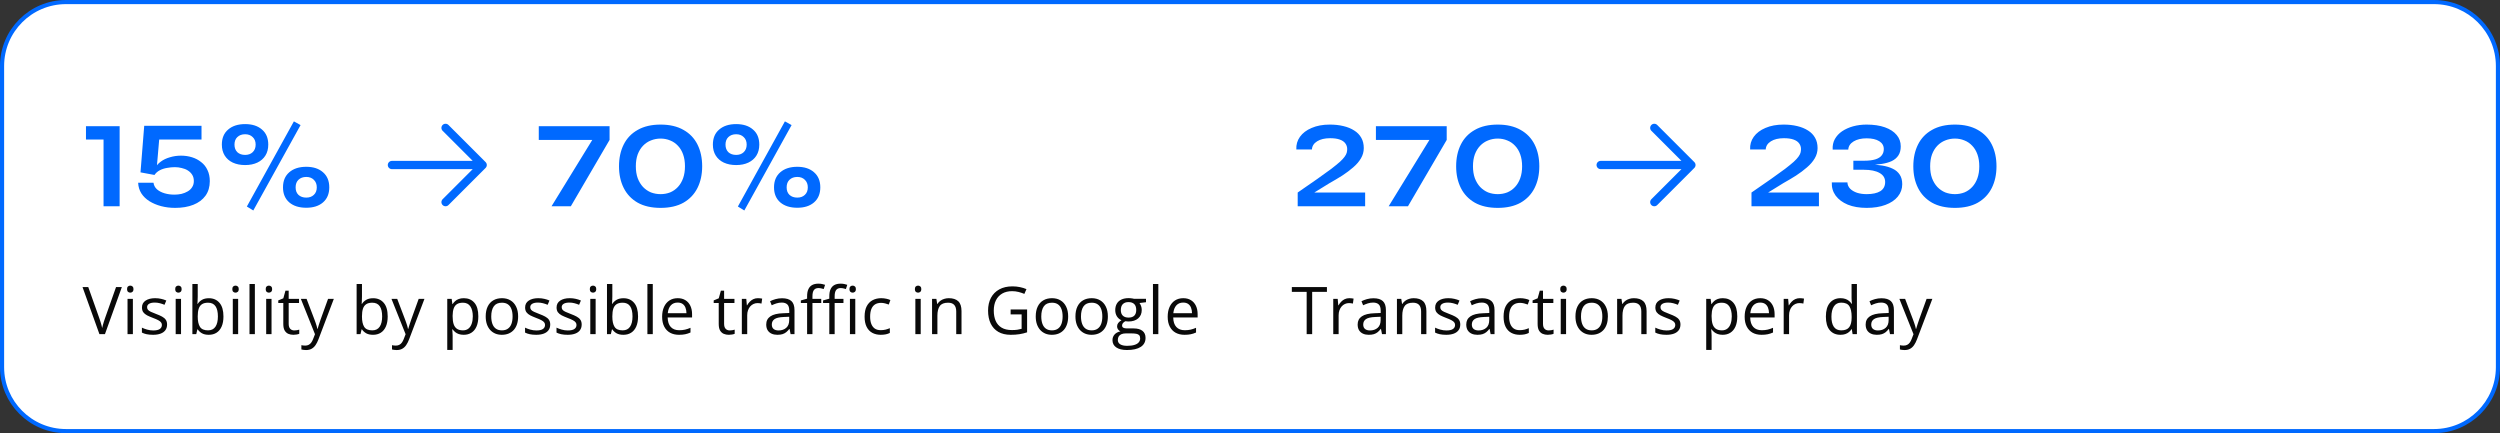
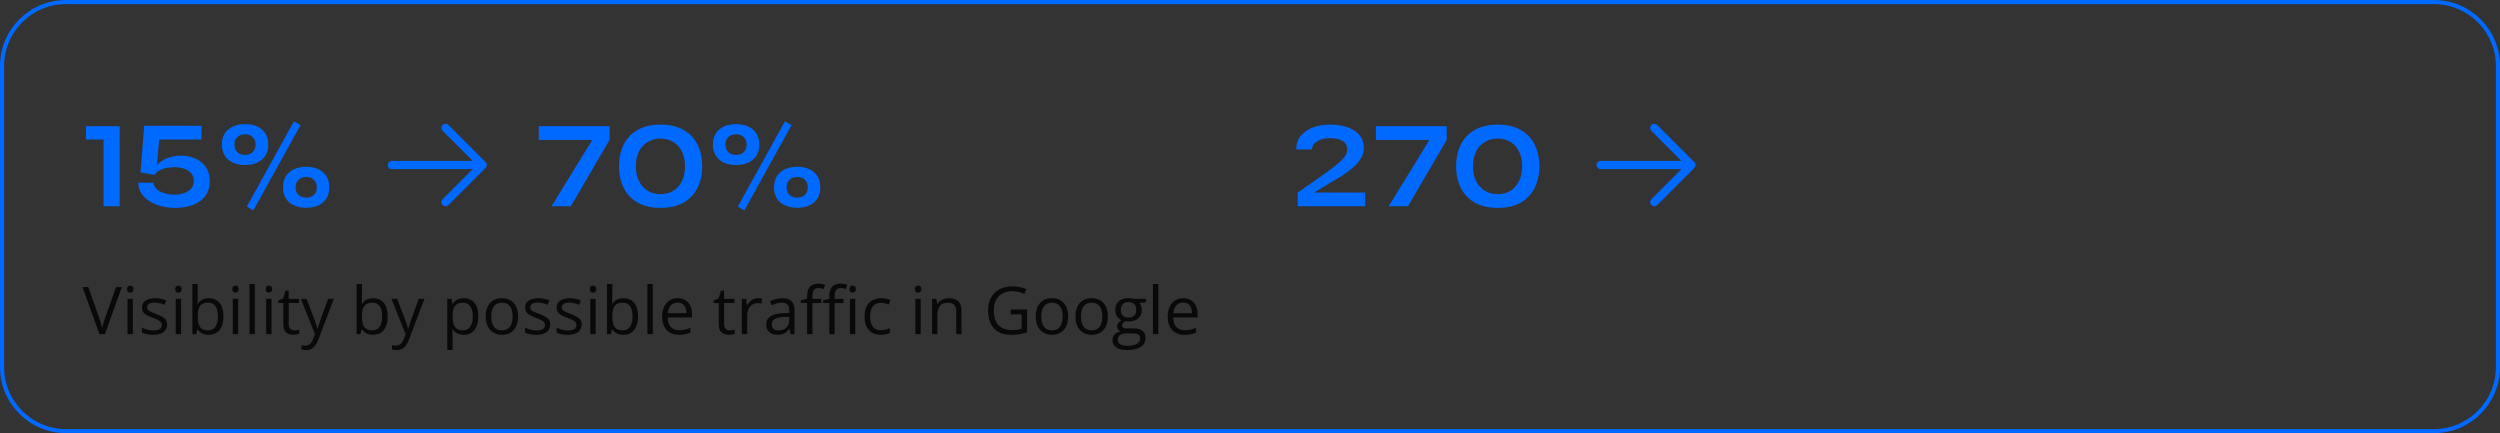
<svg xmlns="http://www.w3.org/2000/svg" width="606" height="105" viewBox="0 0 606 105" fill="none">
  <rect x="0" y="0" width="606" height="105" fill="#333333" stroke="none" />
-   <path d="M16 0.5H590C598.56 0.5 605.5 7.44 605.5 16V89C605.5 97.56 598.56 104.5 590 104.5H16C7.44 104.5 0.5 97.56 0.5 89V16C0.5 7.44 7.44 0.5 16 0.5Z" fill="white" />
  <path d="M16 0.5H590C598.56 0.5 605.5 7.44 605.5 16V89C605.5 97.56 598.56 104.5 590 104.5H16C7.44 104.5 0.5 97.56 0.5 89V16C0.5 7.44 7.44 0.5 16 0.5Z" stroke="#0069FF" />
  <path d="M20.84 33.83V30.59H29V50H25.1V33.83H20.84ZM43.867 37.73C44.807 37.73 45.697 37.86 46.537 38.12C47.377 38.38 48.117 38.77 48.757 39.29C49.417 39.79 49.927 40.43 50.287 41.21C50.667 41.99 50.857 42.89 50.857 43.91C50.857 45.29 50.507 46.47 49.807 47.45C49.107 48.41 48.127 49.14 46.867 49.64C45.607 50.14 44.137 50.39 42.457 50.39C41.257 50.39 40.127 50.25 39.067 49.97C38.007 49.69 37.057 49.29 36.217 48.77C35.397 48.25 34.747 47.62 34.267 46.88C33.787 46.12 33.527 45.26 33.487 44.3H37.207C37.287 44.92 37.567 45.45 38.047 45.89C38.527 46.31 39.137 46.63 39.877 46.85C40.617 47.07 41.417 47.18 42.277 47.18C42.857 47.18 43.427 47.12 43.987 47C44.547 46.86 45.047 46.66 45.487 46.4C45.947 46.14 46.307 45.8 46.567 45.38C46.847 44.96 46.987 44.46 46.987 43.88C46.987 43.3 46.857 42.8 46.597 42.38C46.337 41.96 45.987 41.61 45.547 41.33C45.107 41.05 44.607 40.85 44.047 40.73C43.507 40.59 42.957 40.52 42.397 40.52C41.777 40.52 41.147 40.58 40.507 40.7C39.867 40.8 39.277 40.99 38.737 41.27C38.197 41.55 37.767 41.93 37.447 42.41L34.057 41.78L34.957 30.5H48.847V33.83H38.587L37.987 40.79L37.537 40.91C37.837 40.23 38.307 39.66 38.947 39.2C39.587 38.72 40.337 38.36 41.197 38.12C42.057 37.86 42.947 37.73 43.867 37.73ZM59.418 40.01C58.278 40.01 57.278 39.81 56.418 39.41C55.578 39.01 54.928 38.44 54.468 37.7C54.008 36.96 53.778 36.08 53.778 35.06C53.778 33.48 54.288 32.26 55.308 31.4C56.328 30.52 57.698 30.08 59.418 30.08C61.138 30.08 62.498 30.52 63.498 31.4C64.518 32.26 65.028 33.48 65.028 35.06C65.028 36.08 64.798 36.96 64.338 37.7C63.878 38.44 63.228 39.01 62.388 39.41C61.548 39.81 60.558 40.01 59.418 40.01ZM59.418 37.55C60.178 37.55 60.788 37.33 61.248 36.89C61.728 36.43 61.968 35.82 61.968 35.06C61.968 34.28 61.728 33.67 61.248 33.23C60.788 32.77 60.178 32.54 59.418 32.54C58.638 32.54 58.008 32.77 57.528 33.23C57.068 33.67 56.838 34.28 56.838 35.06C56.838 35.82 57.068 36.43 57.528 36.89C58.008 37.33 58.638 37.55 59.418 37.55ZM74.238 50.36C72.518 50.36 71.148 49.93 70.128 49.07C69.108 48.19 68.598 46.97 68.598 45.41C68.598 43.85 69.108 42.63 70.128 41.75C71.148 40.87 72.518 40.43 74.238 40.43C75.938 40.43 77.288 40.87 78.288 41.75C79.308 42.63 79.818 43.85 79.818 45.41C79.818 46.97 79.308 48.19 78.288 49.07C77.288 49.93 75.938 50.36 74.238 50.36ZM74.238 47.9C74.998 47.9 75.608 47.68 76.068 47.24C76.548 46.8 76.788 46.19 76.788 45.41C76.788 44.65 76.548 44.04 76.068 43.58C75.608 43.12 74.998 42.89 74.238 42.89C73.458 42.89 72.828 43.12 72.348 43.58C71.888 44.02 71.658 44.63 71.658 45.41C71.658 46.19 71.888 46.8 72.348 47.24C72.828 47.68 73.458 47.9 74.238 47.9ZM71.238 29.42L72.858 30.32L61.398 51.02L59.838 50.06L71.238 29.42Z" fill="#0069FF" />
  <path d="M107.293 49.707C107.2 49.614 107.126 49.504 107.076 49.383C107.025 49.261 106.999 49.131 106.999 49C106.999 48.868 107.025 48.738 107.076 48.617C107.126 48.495 107.2 48.385 107.293 48.292L114.586 41L95 41C94.735 41 94.481 40.894 94.293 40.707C94.106 40.519 94 40.265 94 40C94 39.734 94.106 39.48 94.293 39.292C94.481 39.105 94.735 39 95 39L114.586 39L107.293 31.707C107.105 31.519 107 31.265 107 31C107 30.734 107.105 30.48 107.293 30.292C107.48 30.104 107.735 29.999 108 29.999C108.266 29.999 108.52 30.104 108.708 30.292L117.708 39.292C117.801 39.385 117.874 39.495 117.925 39.617C117.975 39.738 118.001 39.868 118.001 40C118.001 40.131 117.975 40.261 117.925 40.383C117.874 40.504 117.801 40.614 117.708 40.707L108.708 49.707C108.615 49.8 108.505 49.874 108.383 49.924C108.262 49.974 108.132 50 108 50C107.869 50 107.739 49.974 107.617 49.924C107.496 49.874 107.386 49.8 107.293 49.707Z" fill="#0069FF" />
  <path d="M130.6 33.92V30.59H147.76V33.92L138.37 50H133.69L144.49 32.42L145.3 33.92H130.6ZM160.127 30.2C162.327 30.2 164.177 30.63 165.677 31.49C167.177 32.33 168.307 33.51 169.067 35.03C169.827 36.55 170.207 38.31 170.207 40.31C170.207 42.29 169.827 44.04 169.067 45.56C168.307 47.08 167.177 48.27 165.677 49.13C164.177 49.97 162.327 50.39 160.127 50.39C157.927 50.39 156.077 49.97 154.577 49.13C153.077 48.27 151.947 47.08 151.187 45.56C150.427 44.04 150.047 42.29 150.047 40.31C150.047 38.31 150.427 36.55 151.187 35.03C151.947 33.51 153.077 32.33 154.577 31.49C156.077 30.63 157.927 30.2 160.127 30.2ZM160.127 47.06C160.947 47.06 161.717 46.92 162.437 46.64C163.157 46.34 163.787 45.9 164.327 45.32C164.867 44.74 165.287 44.03 165.587 43.19C165.887 42.35 166.037 41.39 166.037 40.31C166.037 39.23 165.887 38.27 165.587 37.43C165.287 36.59 164.867 35.89 164.327 35.33C163.787 34.75 163.157 34.32 162.437 34.04C161.717 33.74 160.947 33.59 160.127 33.59C159.307 33.59 158.527 33.74 157.787 34.04C157.067 34.32 156.427 34.75 155.867 35.33C155.327 35.89 154.897 36.59 154.577 37.43C154.277 38.27 154.127 39.23 154.127 40.31C154.127 41.39 154.277 42.35 154.577 43.19C154.897 44.03 155.327 44.74 155.867 45.32C156.427 45.9 157.067 46.34 157.787 46.64C158.527 46.92 159.307 47.06 160.127 47.06ZM178.442 40.01C177.302 40.01 176.302 39.81 175.442 39.41C174.602 39.01 173.952 38.44 173.492 37.7C173.032 36.96 172.802 36.08 172.802 35.06C172.802 33.48 173.312 32.26 174.332 31.4C175.352 30.52 176.722 30.08 178.442 30.08C180.162 30.08 181.522 30.52 182.522 31.4C183.542 32.26 184.052 33.48 184.052 35.06C184.052 36.08 183.822 36.96 183.362 37.7C182.902 38.44 182.252 39.01 181.412 39.41C180.572 39.81 179.582 40.01 178.442 40.01ZM178.442 37.55C179.202 37.55 179.812 37.33 180.272 36.89C180.752 36.43 180.992 35.82 180.992 35.06C180.992 34.28 180.752 33.67 180.272 33.23C179.812 32.77 179.202 32.54 178.442 32.54C177.662 32.54 177.032 32.77 176.552 33.23C176.092 33.67 175.862 34.28 175.862 35.06C175.862 35.82 176.092 36.43 176.552 36.89C177.032 37.33 177.662 37.55 178.442 37.55ZM193.262 50.36C191.542 50.36 190.172 49.93 189.152 49.07C188.132 48.19 187.622 46.97 187.622 45.41C187.622 43.85 188.132 42.63 189.152 41.75C190.172 40.87 191.542 40.43 193.262 40.43C194.962 40.43 196.312 40.87 197.312 41.75C198.332 42.63 198.842 43.85 198.842 45.41C198.842 46.97 198.332 48.19 197.312 49.07C196.312 49.93 194.962 50.36 193.262 50.36ZM193.262 47.9C194.022 47.9 194.632 47.68 195.092 47.24C195.572 46.8 195.812 46.19 195.812 45.41C195.812 44.65 195.572 44.04 195.092 43.58C194.632 43.12 194.022 42.89 193.262 42.89C192.482 42.89 191.852 43.12 191.372 43.58C190.912 44.02 190.682 44.63 190.682 45.41C190.682 46.19 190.912 46.8 191.372 47.24C191.852 47.68 192.482 47.9 193.262 47.9ZM190.262 29.42L191.882 30.32L180.422 51.02L178.862 50.06L190.262 29.42Z" fill="#0069FF" />
  <path d="M29.539 69.578L25.438 81H24.102L20 69.578H21.391L24.062 77.102C24.172 77.404 24.268 77.693 24.352 77.969C24.44 78.245 24.518 78.51 24.586 78.766C24.654 79.021 24.713 79.268 24.766 79.508C24.818 79.268 24.878 79.021 24.945 78.766C25.013 78.505 25.091 78.237 25.18 77.961C25.268 77.68 25.367 77.385 25.477 77.078L28.133 69.578H29.539ZM32.211 72.438V81H30.914V72.438H32.211ZM31.578 69.234C31.792 69.234 31.974 69.305 32.125 69.445C32.281 69.581 32.359 69.794 32.359 70.086C32.359 70.372 32.281 70.586 32.125 70.727C31.974 70.867 31.792 70.938 31.578 70.938C31.354 70.938 31.167 70.867 31.016 70.727C30.87 70.586 30.797 70.372 30.797 70.086C30.797 69.794 30.87 69.581 31.016 69.445C31.167 69.305 31.354 69.234 31.578 69.234ZM40.5 78.656C40.5 79.203 40.362 79.664 40.086 80.039C39.815 80.409 39.425 80.688 38.914 80.875C38.409 81.062 37.805 81.156 37.102 81.156C36.503 81.156 35.984 81.109 35.547 81.016C35.109 80.922 34.727 80.789 34.398 80.617V79.422C34.747 79.594 35.164 79.75 35.648 79.891C36.133 80.031 36.628 80.102 37.133 80.102C37.872 80.102 38.409 79.982 38.742 79.742C39.075 79.503 39.242 79.177 39.242 78.766C39.242 78.531 39.175 78.326 39.039 78.148C38.909 77.966 38.688 77.792 38.375 77.625C38.062 77.453 37.63 77.266 37.078 77.062C36.531 76.854 36.057 76.648 35.656 76.445C35.26 76.237 34.953 75.984 34.734 75.688C34.521 75.391 34.414 75.005 34.414 74.531C34.414 73.807 34.706 73.253 35.289 72.867C35.878 72.477 36.648 72.281 37.602 72.281C38.117 72.281 38.599 72.333 39.047 72.438C39.5 72.537 39.922 72.672 40.312 72.844L39.875 73.883C39.521 73.732 39.143 73.604 38.742 73.5C38.341 73.396 37.932 73.344 37.516 73.344C36.917 73.344 36.456 73.443 36.133 73.641C35.815 73.838 35.656 74.109 35.656 74.453C35.656 74.719 35.729 74.938 35.875 75.109C36.026 75.281 36.266 75.443 36.594 75.594C36.922 75.745 37.354 75.922 37.891 76.125C38.427 76.323 38.891 76.529 39.281 76.742C39.672 76.951 39.971 77.206 40.18 77.508C40.393 77.805 40.5 78.188 40.5 78.656ZM43.883 72.438V81H42.586V72.438H43.883ZM43.25 69.234C43.464 69.234 43.646 69.305 43.797 69.445C43.953 69.581 44.031 69.794 44.031 70.086C44.031 70.372 43.953 70.586 43.797 70.727C43.646 70.867 43.464 70.938 43.25 70.938C43.026 70.938 42.839 70.867 42.688 70.727C42.542 70.586 42.469 70.372 42.469 70.086C42.469 69.794 42.542 69.581 42.688 69.445C42.839 69.305 43.026 69.234 43.25 69.234ZM47.93 68.844V71.883C47.93 72.232 47.919 72.57 47.898 72.898C47.883 73.227 47.87 73.482 47.859 73.664H47.93C48.164 73.279 48.503 72.953 48.945 72.688C49.388 72.422 49.953 72.289 50.641 72.289C51.714 72.289 52.568 72.662 53.203 73.406C53.844 74.146 54.164 75.247 54.164 76.711C54.164 77.674 54.018 78.487 53.727 79.148C53.435 79.81 53.023 80.31 52.492 80.648C51.961 80.987 51.333 81.156 50.609 81.156C49.932 81.156 49.375 81.031 48.938 80.781C48.505 80.526 48.172 80.216 47.938 79.852H47.836L47.57 81H46.633V68.844H47.93ZM50.43 73.375C49.81 73.375 49.318 73.497 48.953 73.742C48.589 73.982 48.325 74.346 48.164 74.836C48.008 75.32 47.93 75.935 47.93 76.68V76.75C47.93 77.828 48.109 78.654 48.469 79.227C48.828 79.794 49.482 80.078 50.43 80.078C51.227 80.078 51.823 79.787 52.219 79.203C52.62 78.62 52.82 77.787 52.82 76.703C52.82 75.599 52.622 74.768 52.227 74.211C51.836 73.654 51.237 73.375 50.43 73.375ZM57.727 72.438V81H56.43V72.438H57.727ZM57.094 69.234C57.307 69.234 57.49 69.305 57.641 69.445C57.797 69.581 57.875 69.794 57.875 70.086C57.875 70.372 57.797 70.586 57.641 70.727C57.49 70.867 57.307 70.938 57.094 70.938C56.87 70.938 56.682 70.867 56.531 70.727C56.385 70.586 56.312 70.372 56.312 70.086C56.312 69.794 56.385 69.581 56.531 69.445C56.682 69.305 56.87 69.234 57.094 69.234ZM61.781 81H60.477V68.844H61.781V81ZM65.82 72.438V81H64.523V72.438H65.82ZM65.188 69.234C65.401 69.234 65.583 69.305 65.734 69.445C65.891 69.581 65.969 69.794 65.969 70.086C65.969 70.372 65.891 70.586 65.734 70.727C65.583 70.867 65.401 70.938 65.188 70.938C64.963 70.938 64.776 70.867 64.625 70.727C64.479 70.586 64.406 70.372 64.406 70.086C64.406 69.794 64.479 69.581 64.625 69.445C64.776 69.305 64.963 69.234 65.188 69.234ZM71.336 80.094C71.549 80.094 71.768 80.076 71.992 80.039C72.216 80.003 72.398 79.958 72.539 79.906V80.914C72.388 80.982 72.177 81.039 71.906 81.086C71.641 81.133 71.38 81.156 71.125 81.156C70.672 81.156 70.26 81.078 69.891 80.922C69.521 80.76 69.224 80.49 69 80.109C68.781 79.729 68.672 79.203 68.672 78.531V73.453H67.453V72.82L68.68 72.312L69.195 70.453H69.977V72.438H72.484V73.453H69.977V78.492C69.977 79.029 70.099 79.43 70.344 79.695C70.594 79.961 70.924 80.094 71.336 80.094ZM72.922 72.438H74.312L76.203 77.406C76.312 77.698 76.414 77.979 76.508 78.25C76.602 78.516 76.685 78.771 76.758 79.016C76.831 79.26 76.888 79.497 76.93 79.727H76.984C77.057 79.466 77.162 79.125 77.297 78.703C77.432 78.276 77.578 77.841 77.734 77.398L79.523 72.438H80.922L77.195 82.258C76.997 82.784 76.766 83.242 76.5 83.633C76.24 84.023 75.922 84.323 75.547 84.531C75.172 84.745 74.719 84.852 74.188 84.852C73.943 84.852 73.727 84.836 73.539 84.805C73.352 84.779 73.19 84.747 73.055 84.711V83.672C73.169 83.698 73.307 83.721 73.469 83.742C73.635 83.763 73.807 83.773 73.984 83.773C74.307 83.773 74.586 83.711 74.82 83.586C75.06 83.466 75.266 83.289 75.438 83.055C75.609 82.82 75.758 82.542 75.883 82.219L76.352 81.016L72.922 72.438ZM87.742 68.844V71.883C87.742 72.232 87.732 72.57 87.711 72.898C87.695 73.227 87.682 73.482 87.672 73.664H87.742C87.977 73.279 88.315 72.953 88.758 72.688C89.201 72.422 89.766 72.289 90.453 72.289C91.526 72.289 92.38 72.662 93.016 73.406C93.656 74.146 93.977 75.247 93.977 76.711C93.977 77.674 93.831 78.487 93.539 79.148C93.247 79.81 92.836 80.31 92.305 80.648C91.773 80.987 91.146 81.156 90.422 81.156C89.745 81.156 89.188 81.031 88.75 80.781C88.318 80.526 87.984 80.216 87.75 79.852H87.648L87.383 81H86.445V68.844H87.742ZM90.242 73.375C89.622 73.375 89.13 73.497 88.766 73.742C88.401 73.982 88.138 74.346 87.977 74.836C87.82 75.32 87.742 75.935 87.742 76.68V76.75C87.742 77.828 87.922 78.654 88.281 79.227C88.641 79.794 89.294 80.078 90.242 80.078C91.039 80.078 91.635 79.787 92.031 79.203C92.432 78.62 92.633 77.787 92.633 76.703C92.633 75.599 92.435 74.768 92.039 74.211C91.648 73.654 91.049 73.375 90.242 73.375ZM94.891 72.438H96.281L98.172 77.406C98.281 77.698 98.383 77.979 98.477 78.25C98.57 78.516 98.654 78.771 98.727 79.016C98.799 79.26 98.857 79.497 98.898 79.727H98.953C99.026 79.466 99.13 79.125 99.266 78.703C99.401 78.276 99.547 77.841 99.703 77.398L101.492 72.438H102.891L99.164 82.258C98.966 82.784 98.734 83.242 98.469 83.633C98.208 84.023 97.891 84.323 97.516 84.531C97.141 84.745 96.688 84.852 96.156 84.852C95.912 84.852 95.695 84.836 95.508 84.805C95.32 84.779 95.159 84.747 95.023 84.711V83.672C95.138 83.698 95.276 83.721 95.438 83.742C95.604 83.763 95.776 83.773 95.953 83.773C96.276 83.773 96.555 83.711 96.789 83.586C97.029 83.466 97.234 83.289 97.406 83.055C97.578 82.82 97.727 82.542 97.852 82.219L98.32 81.016L94.891 72.438ZM112.438 72.281C113.505 72.281 114.357 72.648 114.992 73.383C115.628 74.117 115.945 75.221 115.945 76.695C115.945 77.669 115.799 78.487 115.508 79.148C115.216 79.81 114.805 80.31 114.273 80.648C113.747 80.987 113.125 81.156 112.406 81.156C111.953 81.156 111.555 81.096 111.211 80.977C110.867 80.857 110.573 80.695 110.328 80.492C110.083 80.289 109.88 80.068 109.719 79.828H109.625C109.641 80.031 109.659 80.276 109.68 80.562C109.706 80.849 109.719 81.099 109.719 81.312V84.828H108.414V72.438H109.484L109.656 73.703H109.719C109.885 73.443 110.089 73.206 110.328 72.992C110.568 72.773 110.859 72.602 111.203 72.477C111.552 72.346 111.964 72.281 112.438 72.281ZM112.211 73.375C111.617 73.375 111.138 73.49 110.773 73.719C110.414 73.948 110.151 74.292 109.984 74.75C109.818 75.203 109.729 75.773 109.719 76.461V76.711C109.719 77.435 109.797 78.047 109.953 78.547C110.115 79.047 110.378 79.427 110.742 79.688C111.112 79.948 111.607 80.078 112.227 80.078C112.758 80.078 113.201 79.935 113.555 79.648C113.909 79.362 114.172 78.963 114.344 78.453C114.521 77.938 114.609 77.346 114.609 76.68C114.609 75.669 114.411 74.867 114.016 74.273C113.625 73.674 113.023 73.375 112.211 73.375ZM125.594 76.703C125.594 77.406 125.503 78.034 125.32 78.586C125.138 79.138 124.875 79.604 124.531 79.984C124.188 80.365 123.771 80.656 123.281 80.859C122.797 81.057 122.247 81.156 121.633 81.156C121.06 81.156 120.534 81.057 120.055 80.859C119.581 80.656 119.169 80.365 118.82 79.984C118.477 79.604 118.208 79.138 118.016 78.586C117.828 78.034 117.734 77.406 117.734 76.703C117.734 75.766 117.893 74.969 118.211 74.312C118.529 73.651 118.982 73.148 119.57 72.805C120.164 72.456 120.87 72.281 121.688 72.281C122.469 72.281 123.151 72.456 123.734 72.805C124.323 73.154 124.779 73.659 125.102 74.32C125.43 74.977 125.594 75.771 125.594 76.703ZM119.078 76.703C119.078 77.391 119.169 77.987 119.352 78.492C119.534 78.997 119.815 79.388 120.195 79.664C120.576 79.94 121.065 80.078 121.664 80.078C122.258 80.078 122.745 79.94 123.125 79.664C123.51 79.388 123.794 78.997 123.977 78.492C124.159 77.987 124.25 77.391 124.25 76.703C124.25 76.021 124.159 75.432 123.977 74.938C123.794 74.438 123.513 74.052 123.133 73.781C122.753 73.51 122.26 73.375 121.656 73.375C120.766 73.375 120.112 73.669 119.695 74.258C119.284 74.846 119.078 75.662 119.078 76.703ZM133.375 78.656C133.375 79.203 133.237 79.664 132.961 80.039C132.69 80.409 132.299 80.688 131.789 80.875C131.284 81.062 130.68 81.156 129.977 81.156C129.378 81.156 128.859 81.109 128.422 81.016C127.984 80.922 127.602 80.789 127.273 80.617V79.422C127.622 79.594 128.039 79.75 128.523 79.891C129.008 80.031 129.503 80.102 130.008 80.102C130.747 80.102 131.284 79.982 131.617 79.742C131.951 79.503 132.117 79.177 132.117 78.766C132.117 78.531 132.049 78.326 131.914 78.148C131.784 77.966 131.562 77.792 131.25 77.625C130.938 77.453 130.505 77.266 129.953 77.062C129.406 76.854 128.932 76.648 128.531 76.445C128.135 76.237 127.828 75.984 127.609 75.688C127.396 75.391 127.289 75.005 127.289 74.531C127.289 73.807 127.581 73.253 128.164 72.867C128.753 72.477 129.523 72.281 130.477 72.281C130.992 72.281 131.474 72.333 131.922 72.438C132.375 72.537 132.797 72.672 133.188 72.844L132.75 73.883C132.396 73.732 132.018 73.604 131.617 73.5C131.216 73.396 130.807 73.344 130.391 73.344C129.792 73.344 129.331 73.443 129.008 73.641C128.69 73.838 128.531 74.109 128.531 74.453C128.531 74.719 128.604 74.938 128.75 75.109C128.901 75.281 129.141 75.443 129.469 75.594C129.797 75.745 130.229 75.922 130.766 76.125C131.302 76.323 131.766 76.529 132.156 76.742C132.547 76.951 132.846 77.206 133.055 77.508C133.268 77.805 133.375 78.188 133.375 78.656ZM141 78.656C141 79.203 140.862 79.664 140.586 80.039C140.315 80.409 139.924 80.688 139.414 80.875C138.909 81.062 138.305 81.156 137.602 81.156C137.003 81.156 136.484 81.109 136.047 81.016C135.609 80.922 135.227 80.789 134.898 80.617V79.422C135.247 79.594 135.664 79.75 136.148 79.891C136.633 80.031 137.128 80.102 137.633 80.102C138.372 80.102 138.909 79.982 139.242 79.742C139.576 79.503 139.742 79.177 139.742 78.766C139.742 78.531 139.674 78.326 139.539 78.148C139.409 77.966 139.188 77.792 138.875 77.625C138.562 77.453 138.13 77.266 137.578 77.062C137.031 76.854 136.557 76.648 136.156 76.445C135.76 76.237 135.453 75.984 135.234 75.688C135.021 75.391 134.914 75.005 134.914 74.531C134.914 73.807 135.206 73.253 135.789 72.867C136.378 72.477 137.148 72.281 138.102 72.281C138.617 72.281 139.099 72.333 139.547 72.438C140 72.537 140.422 72.672 140.812 72.844L140.375 73.883C140.021 73.732 139.643 73.604 139.242 73.5C138.841 73.396 138.432 73.344 138.016 73.344C137.417 73.344 136.956 73.443 136.633 73.641C136.315 73.838 136.156 74.109 136.156 74.453C136.156 74.719 136.229 74.938 136.375 75.109C136.526 75.281 136.766 75.443 137.094 75.594C137.422 75.745 137.854 75.922 138.391 76.125C138.927 76.323 139.391 76.529 139.781 76.742C140.172 76.951 140.471 77.206 140.68 77.508C140.893 77.805 141 78.188 141 78.656ZM144.383 72.438V81H143.086V72.438H144.383ZM143.75 69.234C143.964 69.234 144.146 69.305 144.297 69.445C144.453 69.581 144.531 69.794 144.531 70.086C144.531 70.372 144.453 70.586 144.297 70.727C144.146 70.867 143.964 70.938 143.75 70.938C143.526 70.938 143.339 70.867 143.188 70.727C143.042 70.586 142.969 70.372 142.969 70.086C142.969 69.794 143.042 69.581 143.188 69.445C143.339 69.305 143.526 69.234 143.75 69.234ZM148.43 68.844V71.883C148.43 72.232 148.419 72.57 148.398 72.898C148.383 73.227 148.37 73.482 148.359 73.664H148.43C148.664 73.279 149.003 72.953 149.445 72.688C149.888 72.422 150.453 72.289 151.141 72.289C152.214 72.289 153.068 72.662 153.703 73.406C154.344 74.146 154.664 75.247 154.664 76.711C154.664 77.674 154.518 78.487 154.227 79.148C153.935 79.81 153.523 80.31 152.992 80.648C152.461 80.987 151.833 81.156 151.109 81.156C150.432 81.156 149.875 81.031 149.438 80.781C149.005 80.526 148.672 80.216 148.438 79.852H148.336L148.07 81H147.133V68.844H148.43ZM150.93 73.375C150.31 73.375 149.818 73.497 149.453 73.742C149.089 73.982 148.826 74.346 148.664 74.836C148.508 75.32 148.43 75.935 148.43 76.68V76.75C148.43 77.828 148.609 78.654 148.969 79.227C149.328 79.794 149.982 80.078 150.93 80.078C151.727 80.078 152.323 79.787 152.719 79.203C153.12 78.62 153.32 77.787 153.32 76.703C153.32 75.599 153.122 74.768 152.727 74.211C152.336 73.654 151.737 73.375 150.93 73.375ZM158.234 81H156.93V68.844H158.234V81ZM164.273 72.281C165.003 72.281 165.628 72.443 166.148 72.766C166.669 73.088 167.068 73.542 167.344 74.125C167.62 74.703 167.758 75.38 167.758 76.156V76.961H161.844C161.859 77.966 162.109 78.732 162.594 79.258C163.078 79.784 163.76 80.047 164.641 80.047C165.182 80.047 165.661 79.997 166.078 79.898C166.495 79.799 166.927 79.654 167.375 79.461V80.602C166.943 80.794 166.513 80.935 166.086 81.023C165.664 81.112 165.164 81.156 164.586 81.156C163.763 81.156 163.044 80.99 162.43 80.656C161.82 80.318 161.346 79.823 161.008 79.172C160.669 78.521 160.5 77.724 160.5 76.781C160.5 75.859 160.654 75.062 160.961 74.391C161.273 73.713 161.711 73.193 162.273 72.828C162.841 72.463 163.508 72.281 164.273 72.281ZM164.258 73.344C163.565 73.344 163.013 73.57 162.602 74.023C162.19 74.477 161.945 75.109 161.867 75.922H166.398C166.393 75.412 166.312 74.963 166.156 74.578C166.005 74.188 165.773 73.885 165.461 73.672C165.148 73.453 164.747 73.344 164.258 73.344ZM176.883 80.094C177.096 80.094 177.315 80.076 177.539 80.039C177.763 80.003 177.945 79.958 178.086 79.906V80.914C177.935 80.982 177.724 81.039 177.453 81.086C177.188 81.133 176.927 81.156 176.672 81.156C176.219 81.156 175.807 81.078 175.438 80.922C175.068 80.76 174.771 80.49 174.547 80.109C174.328 79.729 174.219 79.203 174.219 78.531V73.453H173V72.82L174.227 72.312L174.742 70.453H175.523V72.438H178.031V73.453H175.523V78.492C175.523 79.029 175.646 79.43 175.891 79.695C176.141 79.961 176.471 80.094 176.883 80.094ZM183.711 72.281C183.883 72.281 184.062 72.292 184.25 72.312C184.438 72.328 184.604 72.352 184.75 72.383L184.586 73.586C184.445 73.549 184.289 73.521 184.117 73.5C183.945 73.479 183.784 73.469 183.633 73.469C183.289 73.469 182.964 73.539 182.656 73.68C182.354 73.815 182.089 74.013 181.859 74.273C181.63 74.529 181.451 74.838 181.32 75.203C181.19 75.562 181.125 75.963 181.125 76.406V81H179.82V72.438H180.898L181.039 74.016H181.094C181.271 73.698 181.484 73.409 181.734 73.148C181.984 72.883 182.273 72.672 182.602 72.516C182.935 72.359 183.305 72.281 183.711 72.281ZM189.57 72.297C190.591 72.297 191.349 72.526 191.844 72.984C192.339 73.443 192.586 74.174 192.586 75.18V81H191.641L191.391 79.734H191.328C191.089 80.047 190.839 80.31 190.578 80.523C190.318 80.732 190.016 80.891 189.672 81C189.333 81.104 188.917 81.156 188.422 81.156C187.901 81.156 187.438 81.065 187.031 80.883C186.63 80.701 186.312 80.424 186.078 80.055C185.849 79.685 185.734 79.216 185.734 78.648C185.734 77.794 186.073 77.138 186.75 76.68C187.427 76.221 188.458 75.971 189.844 75.93L191.32 75.867V75.344C191.32 74.604 191.161 74.086 190.844 73.789C190.526 73.492 190.078 73.344 189.5 73.344C189.052 73.344 188.625 73.409 188.219 73.539C187.812 73.669 187.427 73.823 187.062 74L186.664 73.016C187.049 72.818 187.492 72.648 187.992 72.508C188.492 72.367 189.018 72.297 189.57 72.297ZM191.305 76.781L190 76.836C188.932 76.878 188.18 77.052 187.742 77.359C187.305 77.667 187.086 78.102 187.086 78.664C187.086 79.154 187.234 79.516 187.531 79.75C187.828 79.984 188.221 80.102 188.711 80.102C189.471 80.102 190.094 79.891 190.578 79.469C191.062 79.047 191.305 78.414 191.305 77.57V76.781ZM199.07 73.453H196.938V81H195.641V73.453H194.125V72.828L195.641 72.398V71.828C195.641 71.109 195.747 70.526 195.961 70.078C196.174 69.625 196.484 69.292 196.891 69.078C197.297 68.865 197.792 68.758 198.375 68.758C198.703 68.758 199.003 68.787 199.273 68.844C199.549 68.901 199.792 68.966 200 69.039L199.664 70.062C199.487 70.005 199.286 69.953 199.062 69.906C198.844 69.854 198.62 69.828 198.391 69.828C197.896 69.828 197.529 69.99 197.289 70.312C197.055 70.63 196.938 71.13 196.938 71.812V72.438H199.07V73.453ZM204.453 73.453H202.32V81H201.023V73.453H199.508V72.828L201.023 72.398V71.828C201.023 71.109 201.13 70.526 201.344 70.078C201.557 69.625 201.867 69.292 202.273 69.078C202.68 68.865 203.174 68.758 203.758 68.758C204.086 68.758 204.385 68.787 204.656 68.844C204.932 68.901 205.174 68.966 205.383 69.039L205.047 70.062C204.87 70.005 204.669 69.953 204.445 69.906C204.227 69.854 204.003 69.828 203.773 69.828C203.279 69.828 202.911 69.99 202.672 70.312C202.438 70.63 202.32 71.13 202.32 71.812V72.438H204.453V73.453ZM207.32 72.438V81H206.023V72.438H207.32ZM206.688 69.234C206.901 69.234 207.083 69.305 207.234 69.445C207.391 69.581 207.469 69.794 207.469 70.086C207.469 70.372 207.391 70.586 207.234 70.727C207.083 70.867 206.901 70.938 206.688 70.938C206.464 70.938 206.276 70.867 206.125 70.727C205.979 70.586 205.906 70.372 205.906 70.086C205.906 69.794 205.979 69.581 206.125 69.445C206.276 69.305 206.464 69.234 206.688 69.234ZM213.484 81.156C212.714 81.156 212.034 80.997 211.445 80.68C210.857 80.362 210.398 79.878 210.07 79.227C209.742 78.576 209.578 77.755 209.578 76.766C209.578 75.729 209.75 74.883 210.094 74.227C210.443 73.565 210.922 73.076 211.531 72.758C212.141 72.44 212.833 72.281 213.609 72.281C214.036 72.281 214.448 72.326 214.844 72.414C215.245 72.497 215.573 72.604 215.828 72.734L215.438 73.82C215.177 73.716 214.875 73.622 214.531 73.539C214.193 73.456 213.875 73.414 213.578 73.414C212.984 73.414 212.49 73.542 212.094 73.797C211.703 74.052 211.409 74.427 211.211 74.922C211.018 75.417 210.922 76.026 210.922 76.75C210.922 77.443 211.016 78.034 211.203 78.523C211.396 79.013 211.68 79.388 212.055 79.648C212.435 79.904 212.909 80.031 213.477 80.031C213.93 80.031 214.339 79.984 214.703 79.891C215.068 79.792 215.398 79.677 215.695 79.547V80.703C215.409 80.849 215.089 80.961 214.734 81.039C214.385 81.117 213.969 81.156 213.484 81.156ZM223.18 72.438V81H221.883V72.438H223.18ZM222.547 69.234C222.76 69.234 222.943 69.305 223.094 69.445C223.25 69.581 223.328 69.794 223.328 70.086C223.328 70.372 223.25 70.586 223.094 70.727C222.943 70.867 222.76 70.938 222.547 70.938C222.323 70.938 222.135 70.867 221.984 70.727C221.839 70.586 221.766 70.372 221.766 70.086C221.766 69.794 221.839 69.581 221.984 69.445C222.135 69.305 222.323 69.234 222.547 69.234ZM229.984 72.281C231 72.281 231.768 72.531 232.289 73.031C232.81 73.526 233.07 74.323 233.07 75.422V81H231.789V75.508C231.789 74.794 231.625 74.26 231.297 73.906C230.974 73.552 230.477 73.375 229.805 73.375C228.857 73.375 228.19 73.643 227.805 74.18C227.419 74.716 227.227 75.495 227.227 76.516V81H225.93V72.438H226.977L227.172 73.672H227.242C227.424 73.37 227.656 73.117 227.938 72.914C228.219 72.706 228.534 72.549 228.883 72.445C229.232 72.336 229.599 72.281 229.984 72.281ZM244.977 75.016H248.969V80.555C248.37 80.758 247.753 80.909 247.117 81.008C246.487 81.107 245.781 81.156 245 81.156C243.812 81.156 242.81 80.919 241.992 80.445C241.18 79.971 240.562 79.297 240.141 78.422C239.719 77.542 239.508 76.497 239.508 75.289C239.508 74.107 239.74 73.076 240.203 72.195C240.672 71.315 241.346 70.633 242.227 70.148C243.112 69.659 244.174 69.414 245.414 69.414C246.049 69.414 246.651 69.474 247.219 69.594C247.792 69.708 248.323 69.872 248.812 70.086L248.305 71.242C247.883 71.06 247.417 70.904 246.906 70.773C246.401 70.643 245.878 70.578 245.336 70.578C244.404 70.578 243.604 70.771 242.938 71.156C242.276 71.542 241.768 72.086 241.414 72.789C241.065 73.492 240.891 74.326 240.891 75.289C240.891 76.242 241.044 77.073 241.352 77.781C241.659 78.484 242.138 79.031 242.789 79.422C243.44 79.812 244.279 80.008 245.305 80.008C245.82 80.008 246.263 79.979 246.633 79.922C247.003 79.859 247.339 79.787 247.641 79.703V76.203H244.977V75.016ZM258.922 76.703C258.922 77.406 258.831 78.034 258.648 78.586C258.466 79.138 258.203 79.604 257.859 79.984C257.516 80.365 257.099 80.656 256.609 80.859C256.125 81.057 255.576 81.156 254.961 81.156C254.388 81.156 253.862 81.057 253.383 80.859C252.909 80.656 252.497 80.365 252.148 79.984C251.805 79.604 251.536 79.138 251.344 78.586C251.156 78.034 251.062 77.406 251.062 76.703C251.062 75.766 251.221 74.969 251.539 74.312C251.857 73.651 252.31 73.148 252.898 72.805C253.492 72.456 254.198 72.281 255.016 72.281C255.797 72.281 256.479 72.456 257.062 72.805C257.651 73.154 258.107 73.659 258.43 74.32C258.758 74.977 258.922 75.771 258.922 76.703ZM252.406 76.703C252.406 77.391 252.497 77.987 252.68 78.492C252.862 78.997 253.143 79.388 253.523 79.664C253.904 79.94 254.393 80.078 254.992 80.078C255.586 80.078 256.073 79.94 256.453 79.664C256.839 79.388 257.122 78.997 257.305 78.492C257.487 77.987 257.578 77.391 257.578 76.703C257.578 76.021 257.487 75.432 257.305 74.938C257.122 74.438 256.841 74.052 256.461 73.781C256.081 73.51 255.589 73.375 254.984 73.375C254.094 73.375 253.44 73.669 253.023 74.258C252.612 74.846 252.406 75.662 252.406 76.703ZM268.547 76.703C268.547 77.406 268.456 78.034 268.273 78.586C268.091 79.138 267.828 79.604 267.484 79.984C267.141 80.365 266.724 80.656 266.234 80.859C265.75 81.057 265.201 81.156 264.586 81.156C264.013 81.156 263.487 81.057 263.008 80.859C262.534 80.656 262.122 80.365 261.773 79.984C261.43 79.604 261.161 79.138 260.969 78.586C260.781 78.034 260.688 77.406 260.688 76.703C260.688 75.766 260.846 74.969 261.164 74.312C261.482 73.651 261.935 73.148 262.523 72.805C263.117 72.456 263.823 72.281 264.641 72.281C265.422 72.281 266.104 72.456 266.688 72.805C267.276 73.154 267.732 73.659 268.055 74.32C268.383 74.977 268.547 75.771 268.547 76.703ZM262.031 76.703C262.031 77.391 262.122 77.987 262.305 78.492C262.487 78.997 262.768 79.388 263.148 79.664C263.529 79.94 264.018 80.078 264.617 80.078C265.211 80.078 265.698 79.94 266.078 79.664C266.464 79.388 266.747 78.997 266.93 78.492C267.112 77.987 267.203 77.391 267.203 76.703C267.203 76.021 267.112 75.432 266.93 74.938C266.747 74.438 266.466 74.052 266.086 73.781C265.706 73.51 265.214 73.375 264.609 73.375C263.719 73.375 263.065 73.669 262.648 74.258C262.237 74.846 262.031 75.662 262.031 76.703ZM273.18 84.844C272.055 84.844 271.188 84.633 270.578 84.211C269.969 83.794 269.664 83.208 269.664 82.453C269.664 81.917 269.833 81.458 270.172 81.078C270.516 80.698 270.99 80.445 271.594 80.32C271.37 80.216 271.177 80.06 271.016 79.852C270.859 79.643 270.781 79.404 270.781 79.133C270.781 78.82 270.867 78.547 271.039 78.312C271.216 78.073 271.484 77.844 271.844 77.625C271.396 77.443 271.031 77.135 270.75 76.703C270.474 76.266 270.336 75.758 270.336 75.18C270.336 74.565 270.464 74.042 270.719 73.609C270.974 73.172 271.344 72.838 271.828 72.609C272.312 72.38 272.898 72.266 273.586 72.266C273.737 72.266 273.888 72.273 274.039 72.289C274.195 72.299 274.344 72.318 274.484 72.344C274.625 72.365 274.747 72.391 274.852 72.422H277.789V73.258L276.211 73.453C276.367 73.656 276.497 73.901 276.602 74.188C276.706 74.474 276.758 74.792 276.758 75.141C276.758 75.995 276.469 76.674 275.891 77.18C275.312 77.68 274.518 77.93 273.508 77.93C273.268 77.93 273.023 77.909 272.773 77.867C272.518 78.008 272.323 78.164 272.188 78.336C272.057 78.508 271.992 78.706 271.992 78.93C271.992 79.096 272.042 79.229 272.141 79.328C272.245 79.427 272.393 79.5 272.586 79.547C272.779 79.588 273.01 79.609 273.281 79.609H274.789C275.721 79.609 276.435 79.805 276.93 80.195C277.43 80.586 277.68 81.156 277.68 81.906C277.68 82.854 277.294 83.581 276.523 84.086C275.753 84.591 274.638 84.844 273.18 84.844ZM273.219 83.828C273.927 83.828 274.513 83.755 274.977 83.609C275.445 83.469 275.794 83.263 276.023 82.992C276.258 82.727 276.375 82.409 276.375 82.039C276.375 81.695 276.297 81.435 276.141 81.258C275.984 81.086 275.755 80.971 275.453 80.914C275.151 80.852 274.781 80.82 274.344 80.82H272.859C272.474 80.82 272.138 80.88 271.852 81C271.565 81.12 271.344 81.297 271.188 81.531C271.036 81.766 270.961 82.057 270.961 82.406C270.961 82.87 271.156 83.221 271.547 83.461C271.938 83.706 272.495 83.828 273.219 83.828ZM273.555 76.984C274.174 76.984 274.641 76.828 274.953 76.516C275.266 76.203 275.422 75.747 275.422 75.148C275.422 74.508 275.263 74.029 274.945 73.711C274.628 73.388 274.159 73.227 273.539 73.227C272.945 73.227 272.487 73.393 272.164 73.727C271.846 74.055 271.688 74.537 271.688 75.172C271.688 75.755 271.849 76.203 272.172 76.516C272.495 76.828 272.956 76.984 273.555 76.984ZM280.781 81H279.477V68.844H280.781V81ZM286.82 72.281C287.549 72.281 288.174 72.443 288.695 72.766C289.216 73.088 289.615 73.542 289.891 74.125C290.167 74.703 290.305 75.38 290.305 76.156V76.961H284.391C284.406 77.966 284.656 78.732 285.141 79.258C285.625 79.784 286.307 80.047 287.188 80.047C287.729 80.047 288.208 79.997 288.625 79.898C289.042 79.799 289.474 79.654 289.922 79.461V80.602C289.49 80.794 289.06 80.935 288.633 81.023C288.211 81.112 287.711 81.156 287.133 81.156C286.31 81.156 285.591 80.99 284.977 80.656C284.367 80.318 283.893 79.823 283.555 79.172C283.216 78.521 283.047 77.724 283.047 76.781C283.047 75.859 283.201 75.062 283.508 74.391C283.82 73.713 284.258 73.193 284.82 72.828C285.388 72.463 286.055 72.281 286.82 72.281ZM286.805 73.344C286.112 73.344 285.56 73.57 285.148 74.023C284.737 74.477 284.492 75.109 284.414 75.922H288.945C288.94 75.412 288.859 74.963 288.703 74.578C288.552 74.188 288.32 73.885 288.008 73.672C287.695 73.453 287.294 73.344 286.805 73.344Z" fill="#090909" />
  <path d="M322.33 44.36L317.08 47.6L316.84 46.67H330.91V50H314.56V46.67C316.44 45.39 318.04 44.28 319.36 43.34C320.7 42.4 321.81 41.6 322.69 40.94C323.57 40.26 324.27 39.69 324.79 39.23C325.31 38.75 325.69 38.34 325.93 38C326.19 37.64 326.36 37.32 326.44 37.04C326.52 36.74 326.56 36.44 326.56 36.14C326.56 35.62 326.41 35.16 326.11 34.76C325.83 34.36 325.38 34.05 324.76 33.83C324.16 33.61 323.38 33.5 322.42 33.5C321.12 33.5 320.07 33.75 319.27 34.25C318.47 34.75 318.05 35.41 318.01 36.23H314.23C314.17 35.09 314.46 34.07 315.1 33.17C315.76 32.25 316.71 31.53 317.95 31.01C319.19 30.47 320.65 30.2 322.33 30.2C323.53 30.2 324.63 30.32 325.63 30.56C326.65 30.8 327.53 31.16 328.27 31.64C329.01 32.1 329.58 32.69 329.98 33.41C330.38 34.11 330.58 34.94 330.58 35.9C330.58 36.78 330.35 37.61 329.89 38.39C329.43 39.17 328.8 39.9 328 40.58C327.22 41.26 326.34 41.92 325.36 42.56C324.38 43.18 323.37 43.78 322.33 44.36ZM333.522 33.92V30.59H350.682V33.92L341.292 50H336.612L347.412 32.42L348.222 33.92H333.522ZM363.049 30.2C365.249 30.2 367.099 30.63 368.599 31.49C370.099 32.33 371.229 33.51 371.989 35.03C372.749 36.55 373.129 38.31 373.129 40.31C373.129 42.29 372.749 44.04 371.989 45.56C371.229 47.08 370.099 48.27 368.599 49.13C367.099 49.97 365.249 50.39 363.049 50.39C360.849 50.39 358.999 49.97 357.499 49.13C355.999 48.27 354.869 47.08 354.109 45.56C353.349 44.04 352.969 42.29 352.969 40.31C352.969 38.31 353.349 36.55 354.109 35.03C354.869 33.51 355.999 32.33 357.499 31.49C358.999 30.63 360.849 30.2 363.049 30.2ZM363.049 47.06C363.869 47.06 364.639 46.92 365.359 46.64C366.079 46.34 366.709 45.9 367.249 45.32C367.789 44.74 368.209 44.03 368.509 43.19C368.809 42.35 368.959 41.39 368.959 40.31C368.959 39.23 368.809 38.27 368.509 37.43C368.209 36.59 367.789 35.89 367.249 35.33C366.709 34.75 366.079 34.32 365.359 34.04C364.639 33.74 363.869 33.59 363.049 33.59C362.229 33.59 361.449 33.74 360.709 34.04C359.989 34.32 359.349 34.75 358.789 35.33C358.249 35.89 357.819 36.59 357.499 37.43C357.199 38.27 357.049 39.23 357.049 40.31C357.049 41.39 357.199 42.35 357.499 43.19C357.819 44.03 358.249 44.74 358.789 45.32C359.349 45.9 359.989 46.34 360.709 46.64C361.449 46.92 362.229 47.06 363.049 47.06Z" fill="#0069FF" />
  <path d="M400.293 49.707C400.2 49.614 400.126 49.504 400.076 49.383C400.025 49.261 399.999 49.131 399.999 49C399.999 48.868 400.025 48.738 400.076 48.617C400.126 48.495 400.2 48.385 400.293 48.292L407.586 41L388 41C387.735 41 387.481 40.894 387.293 40.707C387.106 40.519 387 40.265 387 40C387 39.734 387.106 39.48 387.293 39.292C387.481 39.105 387.735 39 388 39L407.586 39L400.293 31.707C400.105 31.519 400 31.265 400 31C400 30.734 400.105 30.48 400.293 30.292C400.48 30.104 400.735 29.999 401 29.999C401.266 29.999 401.52 30.104 401.708 30.292L410.708 39.292C410.801 39.385 410.874 39.495 410.925 39.617C410.975 39.738 411.001 39.868 411.001 40C411.001 40.131 410.975 40.261 410.925 40.383C410.874 40.504 410.801 40.614 410.708 40.707L401.708 49.707C401.615 49.8 401.505 49.874 401.383 49.924C401.262 49.974 401.132 50 401 50C400.869 50 400.739 49.974 400.617 49.924C400.496 49.874 400.386 49.8 400.293 49.707Z" fill="#0069FF" />
-   <path d="M432.33 44.36L427.08 47.6L426.84 46.67H440.91V50H424.56V46.67C426.44 45.39 428.04 44.28 429.36 43.34C430.7 42.4 431.81 41.6 432.69 40.94C433.57 40.26 434.27 39.69 434.79 39.23C435.31 38.75 435.69 38.34 435.93 38C436.19 37.64 436.36 37.32 436.44 37.04C436.52 36.74 436.56 36.44 436.56 36.14C436.56 35.62 436.41 35.16 436.11 34.76C435.83 34.36 435.38 34.05 434.76 33.83C434.16 33.61 433.38 33.5 432.42 33.5C431.12 33.5 430.07 33.75 429.27 34.25C428.47 34.75 428.05 35.41 428.01 36.23H424.23C424.17 35.09 424.46 34.07 425.1 33.17C425.76 32.25 426.71 31.53 427.95 31.01C429.19 30.47 430.65 30.2 432.33 30.2C433.53 30.2 434.63 30.32 435.63 30.56C436.65 30.8 437.53 31.16 438.27 31.64C439.01 32.1 439.58 32.69 439.98 33.41C440.38 34.11 440.58 34.94 440.58 35.9C440.58 36.78 440.35 37.61 439.89 38.39C439.43 39.17 438.8 39.9 438 40.58C437.22 41.26 436.34 41.92 435.36 42.56C434.38 43.18 433.37 43.78 432.33 44.36ZM453.002 39.98V39.83C454.182 39.87 455.262 39.97 456.242 40.13C457.242 40.29 458.102 40.55 458.822 40.91C459.542 41.25 460.102 41.73 460.502 42.35C460.902 42.95 461.102 43.72 461.102 44.66C461.102 45.78 460.742 46.78 460.022 47.66C459.322 48.52 458.322 49.19 457.022 49.67C455.742 50.15 454.222 50.39 452.462 50.39C450.722 50.39 449.202 50.13 447.902 49.61C446.622 49.07 445.642 48.34 444.962 47.42C444.282 46.48 443.972 45.41 444.032 44.21H447.812C447.832 44.79 448.052 45.3 448.472 45.74C448.892 46.16 449.452 46.49 450.152 46.73C450.852 46.95 451.622 47.06 452.462 47.06C453.902 47.06 455.012 46.82 455.792 46.34C456.572 45.84 456.962 45.1 456.962 44.12C456.962 43.16 456.512 42.43 455.612 41.93C454.712 41.41 453.442 41.15 451.802 41.15H449.252V38.96H451.802C452.962 38.96 453.892 38.85 454.592 38.63C455.292 38.41 455.802 38.09 456.122 37.67C456.462 37.25 456.632 36.74 456.632 36.14C456.632 35.32 456.262 34.68 455.522 34.22C454.782 33.76 453.762 33.53 452.462 33.53C451.182 33.53 450.132 33.78 449.312 34.28C448.492 34.78 448.062 35.44 448.022 36.26H444.242C444.182 35.32 444.352 34.48 444.752 33.74C445.172 32.98 445.762 32.34 446.522 31.82C447.302 31.3 448.192 30.9 449.192 30.62C450.212 30.34 451.302 30.2 452.462 30.2C454.182 30.2 455.662 30.42 456.902 30.86C458.142 31.3 459.092 31.92 459.752 32.72C460.412 33.5 460.742 34.42 460.742 35.48C460.742 36.36 460.552 37.09 460.172 37.67C459.792 38.25 459.252 38.71 458.552 39.05C457.852 39.37 457.032 39.6 456.092 39.74C455.152 39.88 454.122 39.96 453.002 39.98ZM473.869 30.2C476.069 30.2 477.919 30.63 479.419 31.49C480.919 32.33 482.049 33.51 482.809 35.03C483.569 36.55 483.949 38.31 483.949 40.31C483.949 42.29 483.569 44.04 482.809 45.56C482.049 47.08 480.919 48.27 479.419 49.13C477.919 49.97 476.069 50.39 473.869 50.39C471.669 50.39 469.819 49.97 468.319 49.13C466.819 48.27 465.689 47.08 464.929 45.56C464.169 44.04 463.789 42.29 463.789 40.31C463.789 38.31 464.169 36.55 464.929 35.03C465.689 33.51 466.819 32.33 468.319 31.49C469.819 30.63 471.669 30.2 473.869 30.2ZM473.869 47.06C474.689 47.06 475.459 46.92 476.179 46.64C476.899 46.34 477.529 45.9 478.069 45.32C478.609 44.74 479.029 44.03 479.329 43.19C479.629 42.35 479.779 41.39 479.779 40.31C479.779 39.23 479.629 38.27 479.329 37.43C479.029 36.59 478.609 35.89 478.069 35.33C477.529 34.75 476.899 34.32 476.179 34.04C475.459 33.74 474.689 33.59 473.869 33.59C473.049 33.59 472.269 33.74 471.529 34.04C470.809 34.32 470.169 34.75 469.609 35.33C469.069 35.89 468.639 36.59 468.319 37.43C468.019 38.27 467.869 39.23 467.869 40.31C467.869 41.39 468.019 42.35 468.319 43.19C468.639 44.03 469.069 44.74 469.609 45.32C470.169 45.9 470.809 46.34 471.529 46.64C472.269 46.92 473.049 47.06 473.869 47.06Z" fill="#0069FF" />
-   <path d="M318.07 81H316.734V70.75H313.141V69.578H321.648V70.75H318.07V81ZM327.07 72.281C327.242 72.281 327.422 72.292 327.609 72.312C327.797 72.328 327.964 72.352 328.109 72.383L327.945 73.586C327.805 73.549 327.648 73.521 327.477 73.5C327.305 73.479 327.143 73.469 326.992 73.469C326.648 73.469 326.323 73.539 326.016 73.68C325.714 73.815 325.448 74.013 325.219 74.273C324.99 74.529 324.81 74.838 324.68 75.203C324.549 75.562 324.484 75.963 324.484 76.406V81H323.18V72.438H324.258L324.398 74.016H324.453C324.63 73.698 324.844 73.409 325.094 73.148C325.344 72.883 325.633 72.672 325.961 72.516C326.294 72.359 326.664 72.281 327.07 72.281ZM332.93 72.297C333.951 72.297 334.708 72.526 335.203 72.984C335.698 73.443 335.945 74.174 335.945 75.18V81H335L334.75 79.734H334.688C334.448 80.047 334.198 80.31 333.938 80.523C333.677 80.732 333.375 80.891 333.031 81C332.693 81.104 332.276 81.156 331.781 81.156C331.26 81.156 330.797 81.065 330.391 80.883C329.99 80.701 329.672 80.424 329.438 80.055C329.208 79.685 329.094 79.216 329.094 78.648C329.094 77.794 329.432 77.138 330.109 76.68C330.786 76.221 331.818 75.971 333.203 75.93L334.68 75.867V75.344C334.68 74.604 334.521 74.086 334.203 73.789C333.885 73.492 333.438 73.344 332.859 73.344C332.411 73.344 331.984 73.409 331.578 73.539C331.172 73.669 330.786 73.823 330.422 74L330.023 73.016C330.409 72.818 330.852 72.648 331.352 72.508C331.852 72.367 332.378 72.297 332.93 72.297ZM334.664 76.781L333.359 76.836C332.292 76.878 331.539 77.052 331.102 77.359C330.664 77.667 330.445 78.102 330.445 78.664C330.445 79.154 330.594 79.516 330.891 79.75C331.188 79.984 331.581 80.102 332.07 80.102C332.831 80.102 333.453 79.891 333.938 79.469C334.422 79.047 334.664 78.414 334.664 77.57V76.781ZM342.672 72.281C343.688 72.281 344.456 72.531 344.977 73.031C345.497 73.526 345.758 74.323 345.758 75.422V81H344.477V75.508C344.477 74.794 344.312 74.26 343.984 73.906C343.661 73.552 343.164 73.375 342.492 73.375C341.544 73.375 340.878 73.643 340.492 74.18C340.107 74.716 339.914 75.495 339.914 76.516V81H338.617V72.438H339.664L339.859 73.672H339.93C340.112 73.37 340.344 73.117 340.625 72.914C340.906 72.706 341.221 72.549 341.57 72.445C341.919 72.336 342.286 72.281 342.672 72.281ZM353.969 78.656C353.969 79.203 353.831 79.664 353.555 80.039C353.284 80.409 352.893 80.688 352.383 80.875C351.878 81.062 351.273 81.156 350.57 81.156C349.971 81.156 349.453 81.109 349.016 81.016C348.578 80.922 348.195 80.789 347.867 80.617V79.422C348.216 79.594 348.633 79.75 349.117 79.891C349.602 80.031 350.096 80.102 350.602 80.102C351.341 80.102 351.878 79.982 352.211 79.742C352.544 79.503 352.711 79.177 352.711 78.766C352.711 78.531 352.643 78.326 352.508 78.148C352.378 77.966 352.156 77.792 351.844 77.625C351.531 77.453 351.099 77.266 350.547 77.062C350 76.854 349.526 76.648 349.125 76.445C348.729 76.237 348.422 75.984 348.203 75.688C347.99 75.391 347.883 75.005 347.883 74.531C347.883 73.807 348.174 73.253 348.758 72.867C349.346 72.477 350.117 72.281 351.07 72.281C351.586 72.281 352.068 72.333 352.516 72.438C352.969 72.537 353.391 72.672 353.781 72.844L353.344 73.883C352.99 73.732 352.612 73.604 352.211 73.5C351.81 73.396 351.401 73.344 350.984 73.344C350.385 73.344 349.924 73.443 349.602 73.641C349.284 73.838 349.125 74.109 349.125 74.453C349.125 74.719 349.198 74.938 349.344 75.109C349.495 75.281 349.734 75.443 350.062 75.594C350.391 75.745 350.823 75.922 351.359 76.125C351.896 76.323 352.359 76.529 352.75 76.742C353.141 76.951 353.44 77.206 353.648 77.508C353.862 77.805 353.969 78.188 353.969 78.656ZM359.258 72.297C360.279 72.297 361.036 72.526 361.531 72.984C362.026 73.443 362.273 74.174 362.273 75.18V81H361.328L361.078 79.734H361.016C360.776 80.047 360.526 80.31 360.266 80.523C360.005 80.732 359.703 80.891 359.359 81C359.021 81.104 358.604 81.156 358.109 81.156C357.589 81.156 357.125 81.065 356.719 80.883C356.318 80.701 356 80.424 355.766 80.055C355.536 79.685 355.422 79.216 355.422 78.648C355.422 77.794 355.76 77.138 356.438 76.68C357.115 76.221 358.146 75.971 359.531 75.93L361.008 75.867V75.344C361.008 74.604 360.849 74.086 360.531 73.789C360.214 73.492 359.766 73.344 359.188 73.344C358.74 73.344 358.312 73.409 357.906 73.539C357.5 73.669 357.115 73.823 356.75 74L356.352 73.016C356.737 72.818 357.18 72.648 357.68 72.508C358.18 72.367 358.706 72.297 359.258 72.297ZM360.992 76.781L359.688 76.836C358.62 76.878 357.867 77.052 357.43 77.359C356.992 77.667 356.773 78.102 356.773 78.664C356.773 79.154 356.922 79.516 357.219 79.75C357.516 79.984 357.909 80.102 358.398 80.102C359.159 80.102 359.781 79.891 360.266 79.469C360.75 79.047 360.992 78.414 360.992 77.57V76.781ZM368.375 81.156C367.604 81.156 366.924 80.997 366.336 80.68C365.747 80.362 365.289 79.878 364.961 79.227C364.633 78.576 364.469 77.755 364.469 76.766C364.469 75.729 364.641 74.883 364.984 74.227C365.333 73.565 365.812 73.076 366.422 72.758C367.031 72.44 367.724 72.281 368.5 72.281C368.927 72.281 369.339 72.326 369.734 72.414C370.135 72.497 370.464 72.604 370.719 72.734L370.328 73.82C370.068 73.716 369.766 73.622 369.422 73.539C369.083 73.456 368.766 73.414 368.469 73.414C367.875 73.414 367.38 73.542 366.984 73.797C366.594 74.052 366.299 74.427 366.102 74.922C365.909 75.417 365.812 76.026 365.812 76.75C365.812 77.443 365.906 78.034 366.094 78.523C366.286 79.013 366.57 79.388 366.945 79.648C367.326 79.904 367.799 80.031 368.367 80.031C368.82 80.031 369.229 79.984 369.594 79.891C369.958 79.792 370.289 79.677 370.586 79.547V80.703C370.299 80.849 369.979 80.961 369.625 81.039C369.276 81.117 368.859 81.156 368.375 81.156ZM375.383 80.094C375.596 80.094 375.815 80.076 376.039 80.039C376.263 80.003 376.445 79.958 376.586 79.906V80.914C376.435 80.982 376.224 81.039 375.953 81.086C375.688 81.133 375.427 81.156 375.172 81.156C374.719 81.156 374.307 81.078 373.938 80.922C373.568 80.76 373.271 80.49 373.047 80.109C372.828 79.729 372.719 79.203 372.719 78.531V73.453H371.5V72.82L372.727 72.312L373.242 70.453H374.023V72.438H376.531V73.453H374.023V78.492C374.023 79.029 374.146 79.43 374.391 79.695C374.641 79.961 374.971 80.094 375.383 80.094ZM379.617 72.438V81H378.32V72.438H379.617ZM378.984 69.234C379.198 69.234 379.38 69.305 379.531 69.445C379.688 69.581 379.766 69.794 379.766 70.086C379.766 70.372 379.688 70.586 379.531 70.727C379.38 70.867 379.198 70.938 378.984 70.938C378.76 70.938 378.573 70.867 378.422 70.727C378.276 70.586 378.203 70.372 378.203 70.086C378.203 69.794 378.276 69.581 378.422 69.445C378.573 69.305 378.76 69.234 378.984 69.234ZM389.75 76.703C389.75 77.406 389.659 78.034 389.477 78.586C389.294 79.138 389.031 79.604 388.688 79.984C388.344 80.365 387.927 80.656 387.438 80.859C386.953 81.057 386.404 81.156 385.789 81.156C385.216 81.156 384.69 81.057 384.211 80.859C383.737 80.656 383.326 80.365 382.977 79.984C382.633 79.604 382.365 79.138 382.172 78.586C381.984 78.034 381.891 77.406 381.891 76.703C381.891 75.766 382.049 74.969 382.367 74.312C382.685 73.651 383.138 73.148 383.727 72.805C384.32 72.456 385.026 72.281 385.844 72.281C386.625 72.281 387.307 72.456 387.891 72.805C388.479 73.154 388.935 73.659 389.258 74.32C389.586 74.977 389.75 75.771 389.75 76.703ZM383.234 76.703C383.234 77.391 383.326 77.987 383.508 78.492C383.69 78.997 383.971 79.388 384.352 79.664C384.732 79.94 385.221 80.078 385.82 80.078C386.414 80.078 386.901 79.94 387.281 79.664C387.667 79.388 387.951 78.997 388.133 78.492C388.315 77.987 388.406 77.391 388.406 76.703C388.406 76.021 388.315 75.432 388.133 74.938C387.951 74.438 387.669 74.052 387.289 73.781C386.909 73.51 386.417 73.375 385.812 73.375C384.922 73.375 384.268 73.669 383.852 74.258C383.44 74.846 383.234 75.662 383.234 76.703ZM396.047 72.281C397.062 72.281 397.831 72.531 398.352 73.031C398.872 73.526 399.133 74.323 399.133 75.422V81H397.852V75.508C397.852 74.794 397.688 74.26 397.359 73.906C397.036 73.552 396.539 73.375 395.867 73.375C394.919 73.375 394.253 73.643 393.867 74.18C393.482 74.716 393.289 75.495 393.289 76.516V81H391.992V72.438H393.039L393.234 73.672H393.305C393.487 73.37 393.719 73.117 394 72.914C394.281 72.706 394.596 72.549 394.945 72.445C395.294 72.336 395.661 72.281 396.047 72.281ZM407.344 78.656C407.344 79.203 407.206 79.664 406.93 80.039C406.659 80.409 406.268 80.688 405.758 80.875C405.253 81.062 404.648 81.156 403.945 81.156C403.346 81.156 402.828 81.109 402.391 81.016C401.953 80.922 401.57 80.789 401.242 80.617V79.422C401.591 79.594 402.008 79.75 402.492 79.891C402.977 80.031 403.471 80.102 403.977 80.102C404.716 80.102 405.253 79.982 405.586 79.742C405.919 79.503 406.086 79.177 406.086 78.766C406.086 78.531 406.018 78.326 405.883 78.148C405.753 77.966 405.531 77.792 405.219 77.625C404.906 77.453 404.474 77.266 403.922 77.062C403.375 76.854 402.901 76.648 402.5 76.445C402.104 76.237 401.797 75.984 401.578 75.688C401.365 75.391 401.258 75.005 401.258 74.531C401.258 73.807 401.549 73.253 402.133 72.867C402.721 72.477 403.492 72.281 404.445 72.281C404.961 72.281 405.443 72.333 405.891 72.438C406.344 72.537 406.766 72.672 407.156 72.844L406.719 73.883C406.365 73.732 405.987 73.604 405.586 73.5C405.185 73.396 404.776 73.344 404.359 73.344C403.76 73.344 403.299 73.443 402.977 73.641C402.659 73.838 402.5 74.109 402.5 74.453C402.5 74.719 402.573 74.938 402.719 75.109C402.87 75.281 403.109 75.443 403.438 75.594C403.766 75.745 404.198 75.922 404.734 76.125C405.271 76.323 405.734 76.529 406.125 76.742C406.516 76.951 406.815 77.206 407.023 77.508C407.237 77.805 407.344 78.188 407.344 78.656ZM417.609 72.281C418.677 72.281 419.529 72.648 420.164 73.383C420.799 74.117 421.117 75.221 421.117 76.695C421.117 77.669 420.971 78.487 420.68 79.148C420.388 79.81 419.977 80.31 419.445 80.648C418.919 80.987 418.297 81.156 417.578 81.156C417.125 81.156 416.727 81.096 416.383 80.977C416.039 80.857 415.745 80.695 415.5 80.492C415.255 80.289 415.052 80.068 414.891 79.828H414.797C414.812 80.031 414.831 80.276 414.852 80.562C414.878 80.849 414.891 81.099 414.891 81.312V84.828H413.586V72.438H414.656L414.828 73.703H414.891C415.057 73.443 415.26 73.206 415.5 72.992C415.74 72.773 416.031 72.602 416.375 72.477C416.724 72.346 417.135 72.281 417.609 72.281ZM417.383 73.375C416.789 73.375 416.31 73.49 415.945 73.719C415.586 73.948 415.323 74.292 415.156 74.75C414.99 75.203 414.901 75.773 414.891 76.461V76.711C414.891 77.435 414.969 78.047 415.125 78.547C415.286 79.047 415.549 79.427 415.914 79.688C416.284 79.948 416.779 80.078 417.398 80.078C417.93 80.078 418.372 79.935 418.727 79.648C419.081 79.362 419.344 78.963 419.516 78.453C419.693 77.938 419.781 77.346 419.781 76.68C419.781 75.669 419.583 74.867 419.188 74.273C418.797 73.674 418.195 73.375 417.383 73.375ZM426.68 72.281C427.409 72.281 428.034 72.443 428.555 72.766C429.076 73.088 429.474 73.542 429.75 74.125C430.026 74.703 430.164 75.38 430.164 76.156V76.961H424.25C424.266 77.966 424.516 78.732 425 79.258C425.484 79.784 426.167 80.047 427.047 80.047C427.589 80.047 428.068 79.997 428.484 79.898C428.901 79.799 429.333 79.654 429.781 79.461V80.602C429.349 80.794 428.919 80.935 428.492 81.023C428.07 81.112 427.57 81.156 426.992 81.156C426.169 81.156 425.451 80.99 424.836 80.656C424.227 80.318 423.753 79.823 423.414 79.172C423.076 78.521 422.906 77.724 422.906 76.781C422.906 75.859 423.06 75.062 423.367 74.391C423.68 73.713 424.117 73.193 424.68 72.828C425.247 72.463 425.914 72.281 426.68 72.281ZM426.664 73.344C425.971 73.344 425.419 73.57 425.008 74.023C424.596 74.477 424.352 75.109 424.273 75.922H428.805C428.799 75.412 428.719 74.963 428.562 74.578C428.411 74.188 428.18 73.885 427.867 73.672C427.555 73.453 427.154 73.344 426.664 73.344ZM436.258 72.281C436.43 72.281 436.609 72.292 436.797 72.312C436.984 72.328 437.151 72.352 437.297 72.383L437.133 73.586C436.992 73.549 436.836 73.521 436.664 73.5C436.492 73.479 436.331 73.469 436.18 73.469C435.836 73.469 435.51 73.539 435.203 73.68C434.901 73.815 434.635 74.013 434.406 74.273C434.177 74.529 433.997 74.838 433.867 75.203C433.737 75.562 433.672 75.963 433.672 76.406V81H432.367V72.438H433.445L433.586 74.016H433.641C433.818 73.698 434.031 73.409 434.281 73.148C434.531 72.883 434.82 72.672 435.148 72.516C435.482 72.359 435.852 72.281 436.258 72.281ZM446.117 81.156C445.034 81.156 444.174 80.787 443.539 80.047C442.909 79.307 442.594 78.208 442.594 76.75C442.594 75.276 442.917 74.164 443.562 73.414C444.208 72.659 445.068 72.281 446.141 72.281C446.594 72.281 446.99 72.341 447.328 72.461C447.667 72.581 447.958 72.742 448.203 72.945C448.448 73.143 448.654 73.37 448.82 73.625H448.914C448.893 73.463 448.872 73.242 448.852 72.961C448.831 72.68 448.82 72.451 448.82 72.273V68.844H450.117V81H449.07L448.875 79.781H448.82C448.659 80.037 448.453 80.268 448.203 80.477C447.958 80.685 447.664 80.852 447.32 80.977C446.982 81.096 446.581 81.156 446.117 81.156ZM446.32 80.078C447.237 80.078 447.885 79.818 448.266 79.297C448.646 78.776 448.836 78.003 448.836 76.977V76.742C448.836 75.654 448.654 74.818 448.289 74.234C447.93 73.651 447.273 73.359 446.32 73.359C445.523 73.359 444.927 73.667 444.531 74.281C444.135 74.891 443.938 75.724 443.938 76.781C443.938 77.833 444.133 78.646 444.523 79.219C444.919 79.792 445.518 80.078 446.32 80.078ZM456.07 72.297C457.091 72.297 457.849 72.526 458.344 72.984C458.839 73.443 459.086 74.174 459.086 75.18V81H458.141L457.891 79.734H457.828C457.589 80.047 457.339 80.31 457.078 80.523C456.818 80.732 456.516 80.891 456.172 81C455.833 81.104 455.417 81.156 454.922 81.156C454.401 81.156 453.938 81.065 453.531 80.883C453.13 80.701 452.812 80.424 452.578 80.055C452.349 79.685 452.234 79.216 452.234 78.648C452.234 77.794 452.573 77.138 453.25 76.68C453.927 76.221 454.958 75.971 456.344 75.93L457.82 75.867V75.344C457.82 74.604 457.661 74.086 457.344 73.789C457.026 73.492 456.578 73.344 456 73.344C455.552 73.344 455.125 73.409 454.719 73.539C454.312 73.669 453.927 73.823 453.562 74L453.164 73.016C453.549 72.818 453.992 72.648 454.492 72.508C454.992 72.367 455.518 72.297 456.07 72.297ZM457.805 76.781L456.5 76.836C455.432 76.878 454.68 77.052 454.242 77.359C453.805 77.667 453.586 78.102 453.586 78.664C453.586 79.154 453.734 79.516 454.031 79.75C454.328 79.984 454.721 80.102 455.211 80.102C455.971 80.102 456.594 79.891 457.078 79.469C457.562 79.047 457.805 78.414 457.805 77.57V76.781ZM460.406 72.438H461.797L463.688 77.406C463.797 77.698 463.898 77.979 463.992 78.25C464.086 78.516 464.169 78.771 464.242 79.016C464.315 79.26 464.372 79.497 464.414 79.727H464.469C464.542 79.466 464.646 79.125 464.781 78.703C464.917 78.276 465.062 77.841 465.219 77.398L467.008 72.438H468.406L464.68 82.258C464.482 82.784 464.25 83.242 463.984 83.633C463.724 84.023 463.406 84.323 463.031 84.531C462.656 84.745 462.203 84.852 461.672 84.852C461.427 84.852 461.211 84.836 461.023 84.805C460.836 84.779 460.674 84.747 460.539 84.711V83.672C460.654 83.698 460.792 83.721 460.953 83.742C461.12 83.763 461.292 83.773 461.469 83.773C461.792 83.773 462.07 83.711 462.305 83.586C462.544 83.466 462.75 83.289 462.922 83.055C463.094 82.82 463.242 82.542 463.367 82.219L463.836 81.016L460.406 72.438Z" fill="#090909" />
</svg>